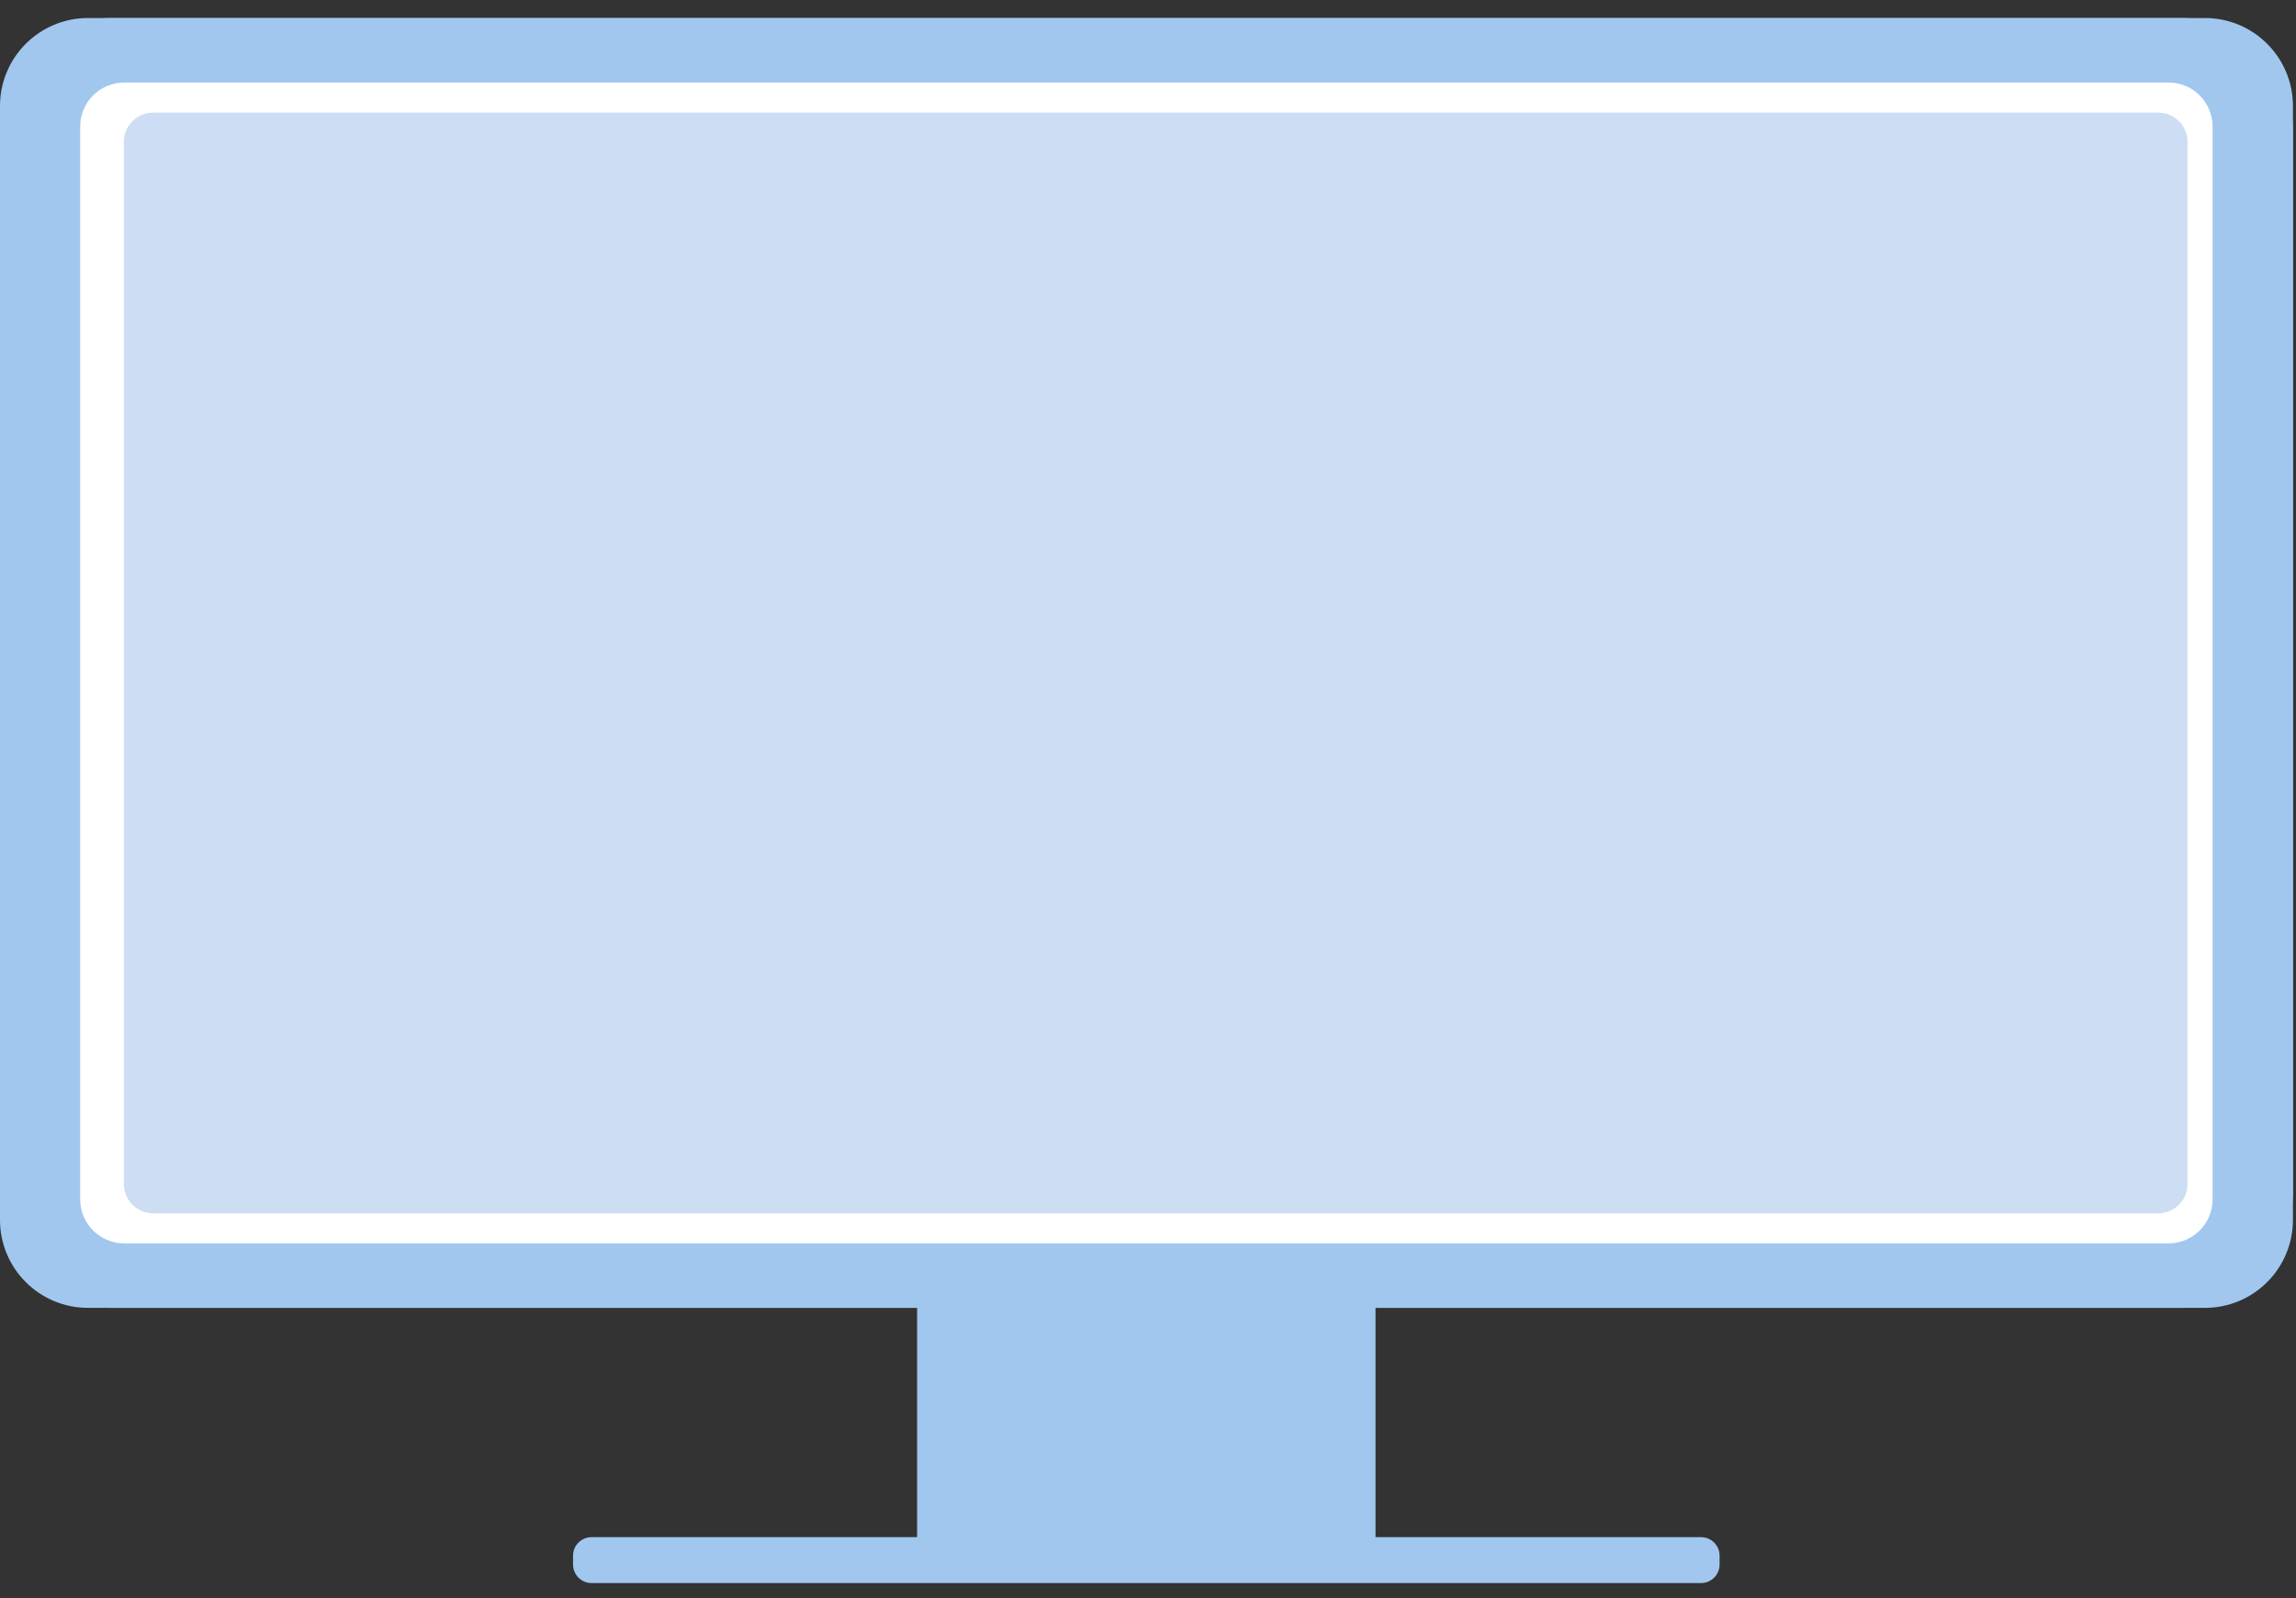
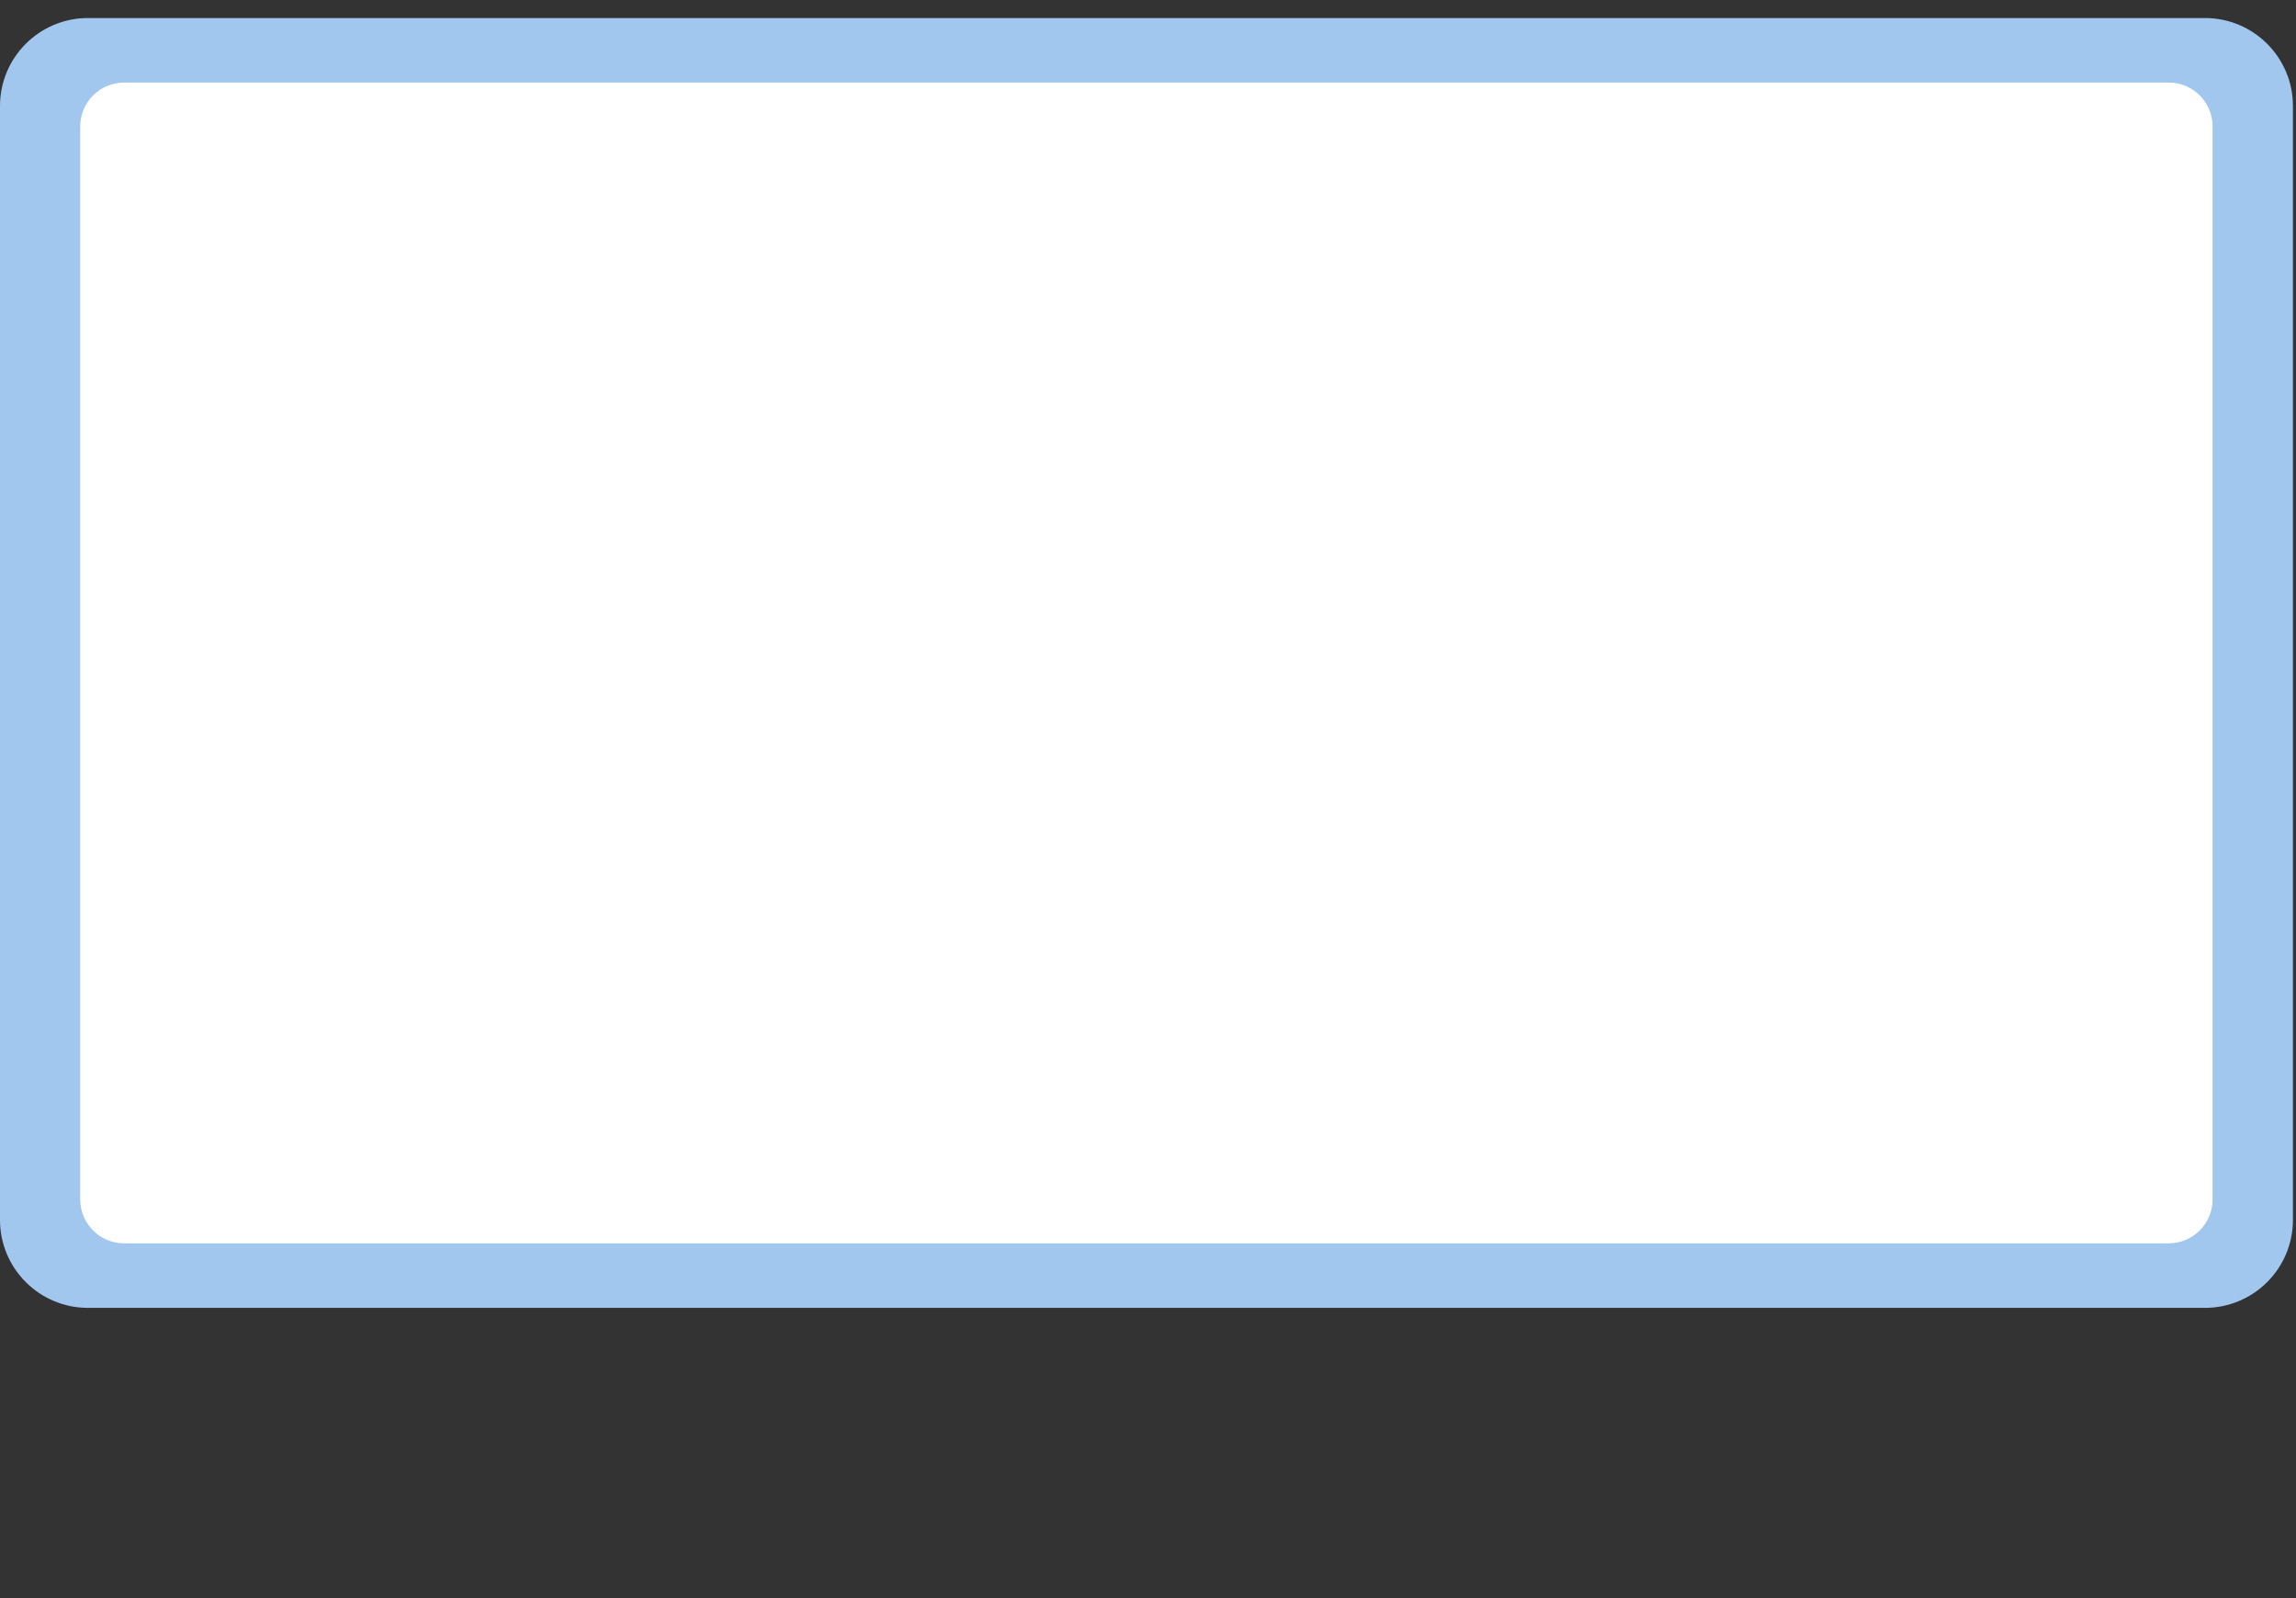
<svg xmlns="http://www.w3.org/2000/svg" width="125" height="87" viewBox="0 0 125 87" fill="none">
  <rect x="0" y="0" width="125" height="87" fill="#333333" stroke="none" />
-   <path d="M124.833 65.186V7.001C124.833 3.68 122.135 0.982 118.815 0.982H6.018C2.698 0.982 0 3.68 0 7.001V65.186C0 68.507 2.698 71.204 6.018 71.204H49.93V83.688H32.204C31.653 83.688 31.198 84.135 31.198 84.693V85.18C31.198 85.731 31.645 86.186 32.204 86.186H92.613C93.163 86.186 93.618 85.739 93.618 85.18V84.693C93.618 84.142 93.171 83.688 92.613 83.688H74.887V71.204H118.799C122.119 71.204 124.817 68.507 124.817 65.186H124.833Z" fill="#A1C7EE" />
  <path d="M120.044 0.982H4.789C2.144 0.982 0 3.127 0 5.771V66.415C0 69.06 2.144 71.204 4.789 71.204H120.044C122.689 71.204 124.833 69.06 124.833 66.415V5.771C124.833 3.127 122.689 0.982 120.044 0.982Z" fill="#A1C7EE" />
  <path d="M118.065 4.494H6.76C5.438 4.494 4.366 5.566 4.366 6.889V65.298C4.366 66.62 5.438 67.692 6.76 67.692H118.065C119.387 67.692 120.459 66.62 120.459 65.298V6.889C120.459 5.566 119.387 4.494 118.065 4.494Z" fill="white" />
-   <path d="M117.498 6.13H8.34C7.459 6.13 6.744 6.845 6.744 7.727V64.46C6.744 65.341 7.459 66.056 8.34 66.056H117.498C118.38 66.056 119.094 65.341 119.094 64.46V7.727C119.094 6.845 118.38 6.13 117.498 6.13Z" fill="#CDDDF3" />
</svg>